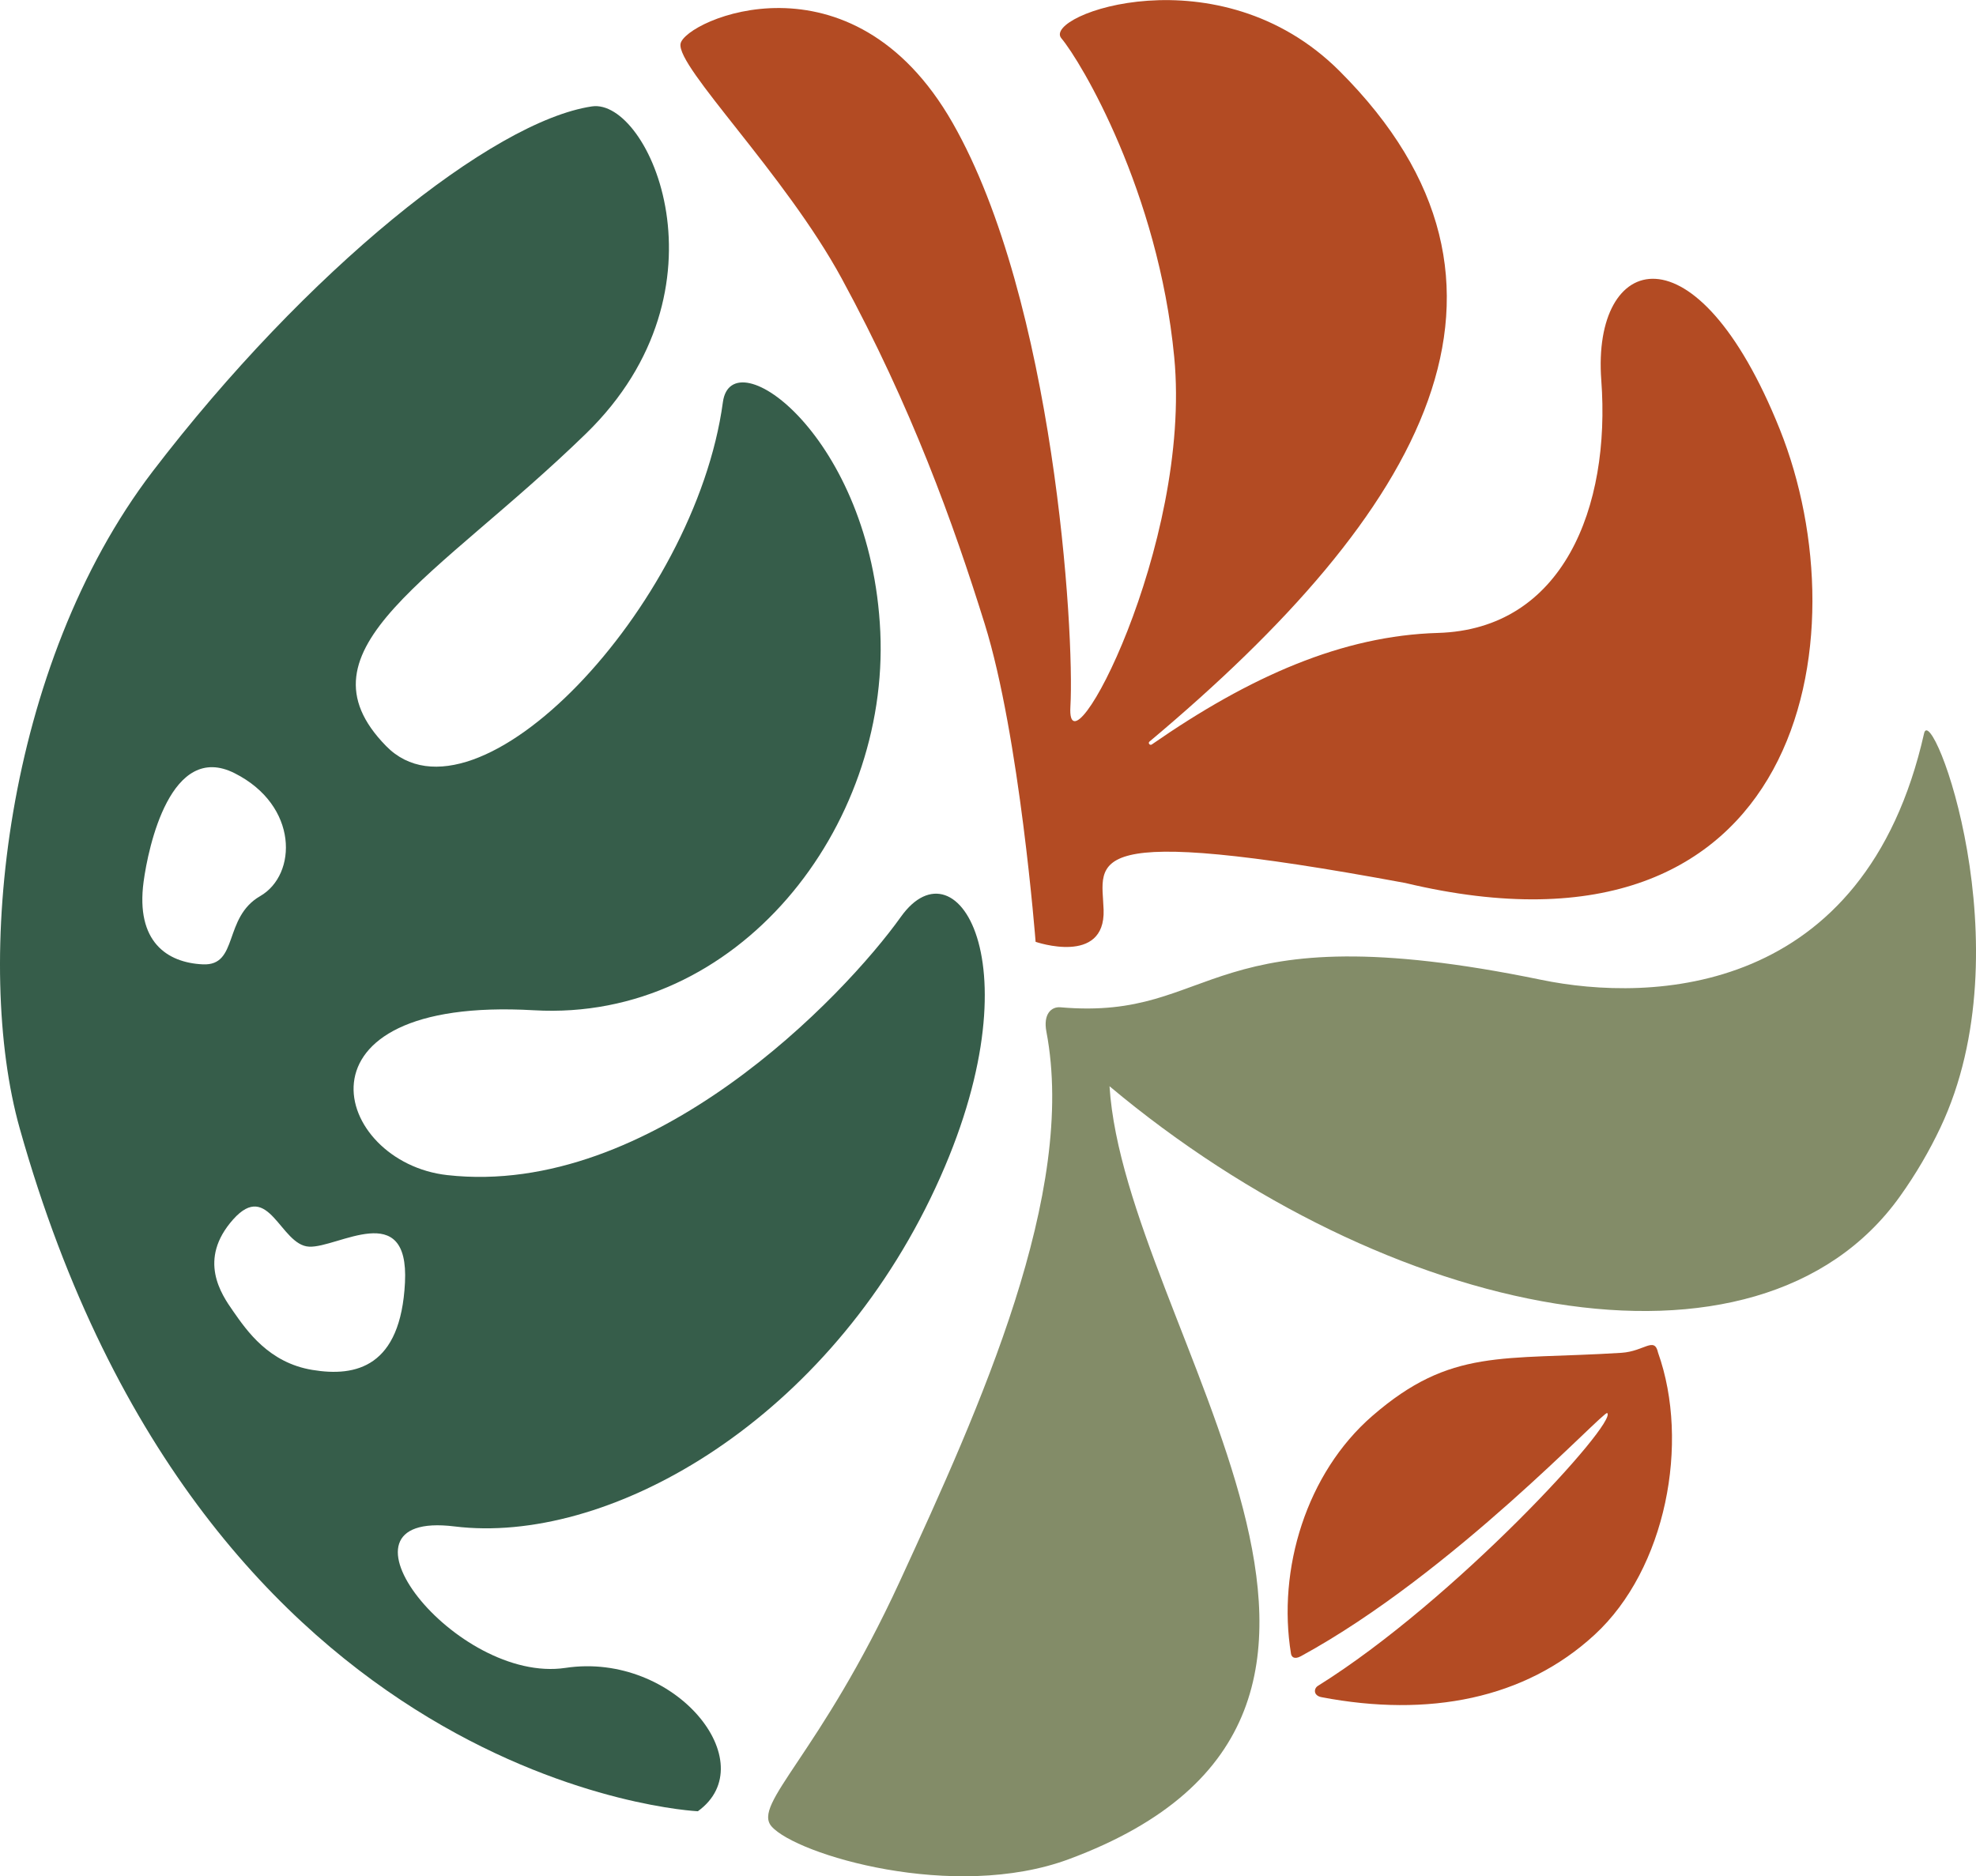
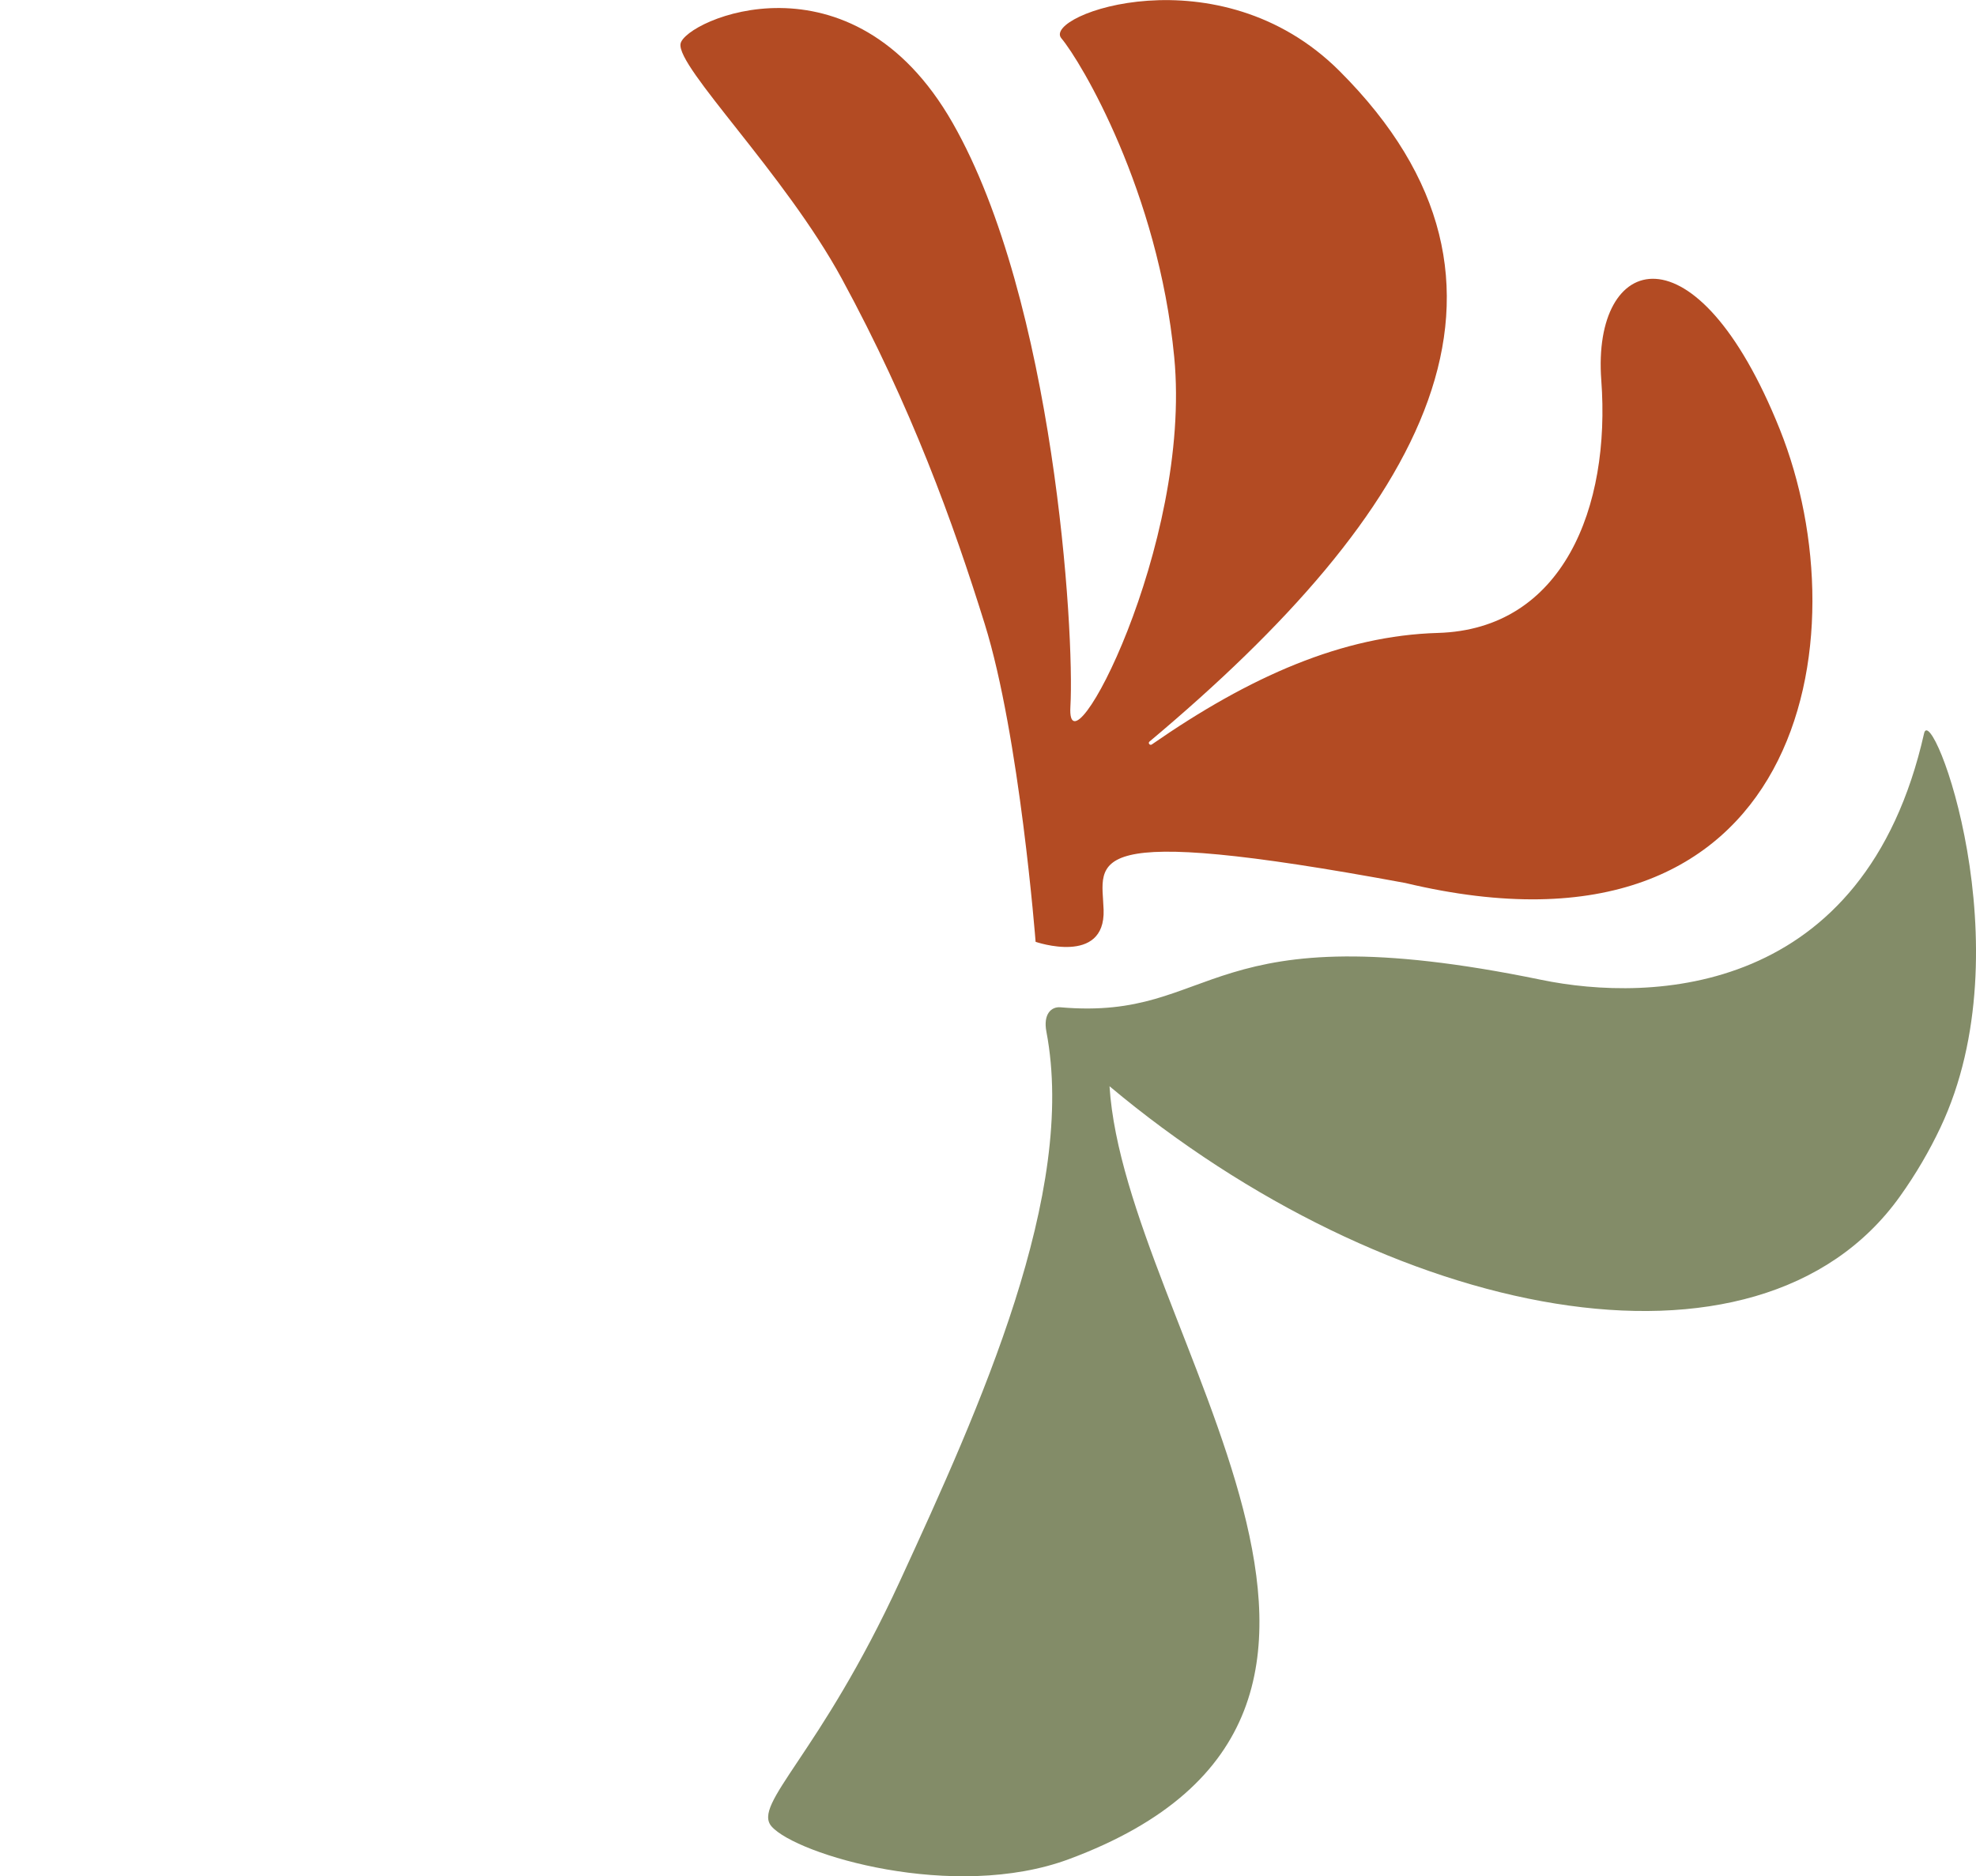
<svg xmlns="http://www.w3.org/2000/svg" version="1.1" id="Layer_1" x="0px" y="0px" viewBox="0 0 227.23 215.81" style="enable-background:new 0 0 227.23 215.81;" xml:space="preserve">
  <style type="text/css">
	.st0{fill:#B34B23;}
	.st1{fill:#365D4A;}
	.st2{fill:#F0E6DC;}
	.st3{fill:#838C68;}
</style>
  <g>
    <path class="st0" d="M119.09,108.33c0,0-1.83-23.68-5.86-36.59c-3.6-11.55-8.41-24.93-16.44-39.71   c-6.53-12.02-19.01-24.31-18.53-27s19.64-11.3,31.29,9.11s14.04,58.5,13.54,67.16c-0.5,8.66,14.02-18.57,11.94-40.23   c-1.83-19.05-10.72-33.99-12.98-36.67c-2.25-2.68,18.12-10.09,31.99,3.77c24.68,24.66,9.73,50.65-21.86,77.13   c-0.2,0.17,0.06,0.48,0.27,0.33c11.34-7.87,21.95-12.51,32.89-12.83c14.4-0.41,19.89-14.44,18.8-29.07   c-1.09-14.64,10.91-18.32,20.52,5.63c9.6,23.95,2.72,63.13-43.06,52.2c-37.92-7.02-34.87-2.56-34.69,3.09   C127.12,111.1,119.09,108.33,119.09,108.33z" />
    <path class="st3" d="M223.13,129.71c-1.26,2.66-2.8,5.32-4.66,7.92c-16.41,22.94-58.9,14.11-90.88-12.69   c1.76,27.94,40.74,72.04-4.67,88.9c-13.23,4.91-31.34-0.52-34.19-3.76c-2.27-2.59,5.53-8.18,14.76-28.23s20.37-44.66,16.84-63.19   c-0.38-1.99,0.54-2.9,1.63-2.8c18.29,1.59,16.16-11.23,55.28-3.16c12.64,2.61,37.2,1.91,44.02-28.35   C222.13,80.55,232.97,108.95,223.13,129.71" />
-     <path class="st1" d="M103.6,105.45c-6.51,9.13-28.67,32.35-52.17,29.71c-13.08-1.46-18.86-20.62,9.97-18.96   c23.5,1.35,40.86-21.06,39.83-43.53c-1.03-22.47-17.09-33.85-18.1-26.42c-3.19,23.56-28.42,50.07-38.72,39.57   c-10.97-11.19,5.88-19.3,22.99-35.96c17.11-16.66,7.24-38.61,0.66-37.62c-11.44,1.71-32.83,18.87-50.51,41.99   C0.46,76.61-3,111.02,2.26,129.76c21.35,76,77.99,78.57,77.99,78.57c7.69-5.55-2.63-18.38-15.22-16.49   c-12.59,1.89-28.4-18.2-12.76-16.27c17.37,2.14,42.02-11.52,54.74-37.76C119.72,111.58,110.11,96.32,103.6,105.45z M16.51,101.44   c0.54-4.04,3.13-16.22,10.48-12.5c7.35,3.71,7.21,11.66,2.93,14.13c-4.28,2.47-2.46,8.04-6.59,7.85   C19.2,110.73,15.6,108.31,16.51,101.44z M46.57,147.52c-0.49,9.72-5.63,10.88-10.64,10.05c-5.01-0.82-7.53-4.48-9.12-6.76   c-1.36-1.94-4.11-5.93,0-10.55c4.11-4.61,5.43,2.97,8.73,3.13C38.82,143.57,47.06,137.8,46.57,147.52z" />
-     <path class="st0" d="M190.67,155.59c-0.42-1.91-1.58-0.16-4.21,0.01c-13.74,0.87-19.59-0.6-28.64,7.25   c-7.58,6.57-10.96,17.65-9.36,27.37c0.05,0.29,0.31,0.72,1.13,0.28c17.5-9.54,34.84-28.29,35.23-27.97   c1.26,1.03-17.54,21.57-33.27,31.38c-0.49,0.31-0.53,1.12,0.42,1.3c12.31,2.35,23.39,0.21,31.4-7.18   C191.59,180.47,194.35,165.93,190.67,155.59z" />
  </g>
</svg>